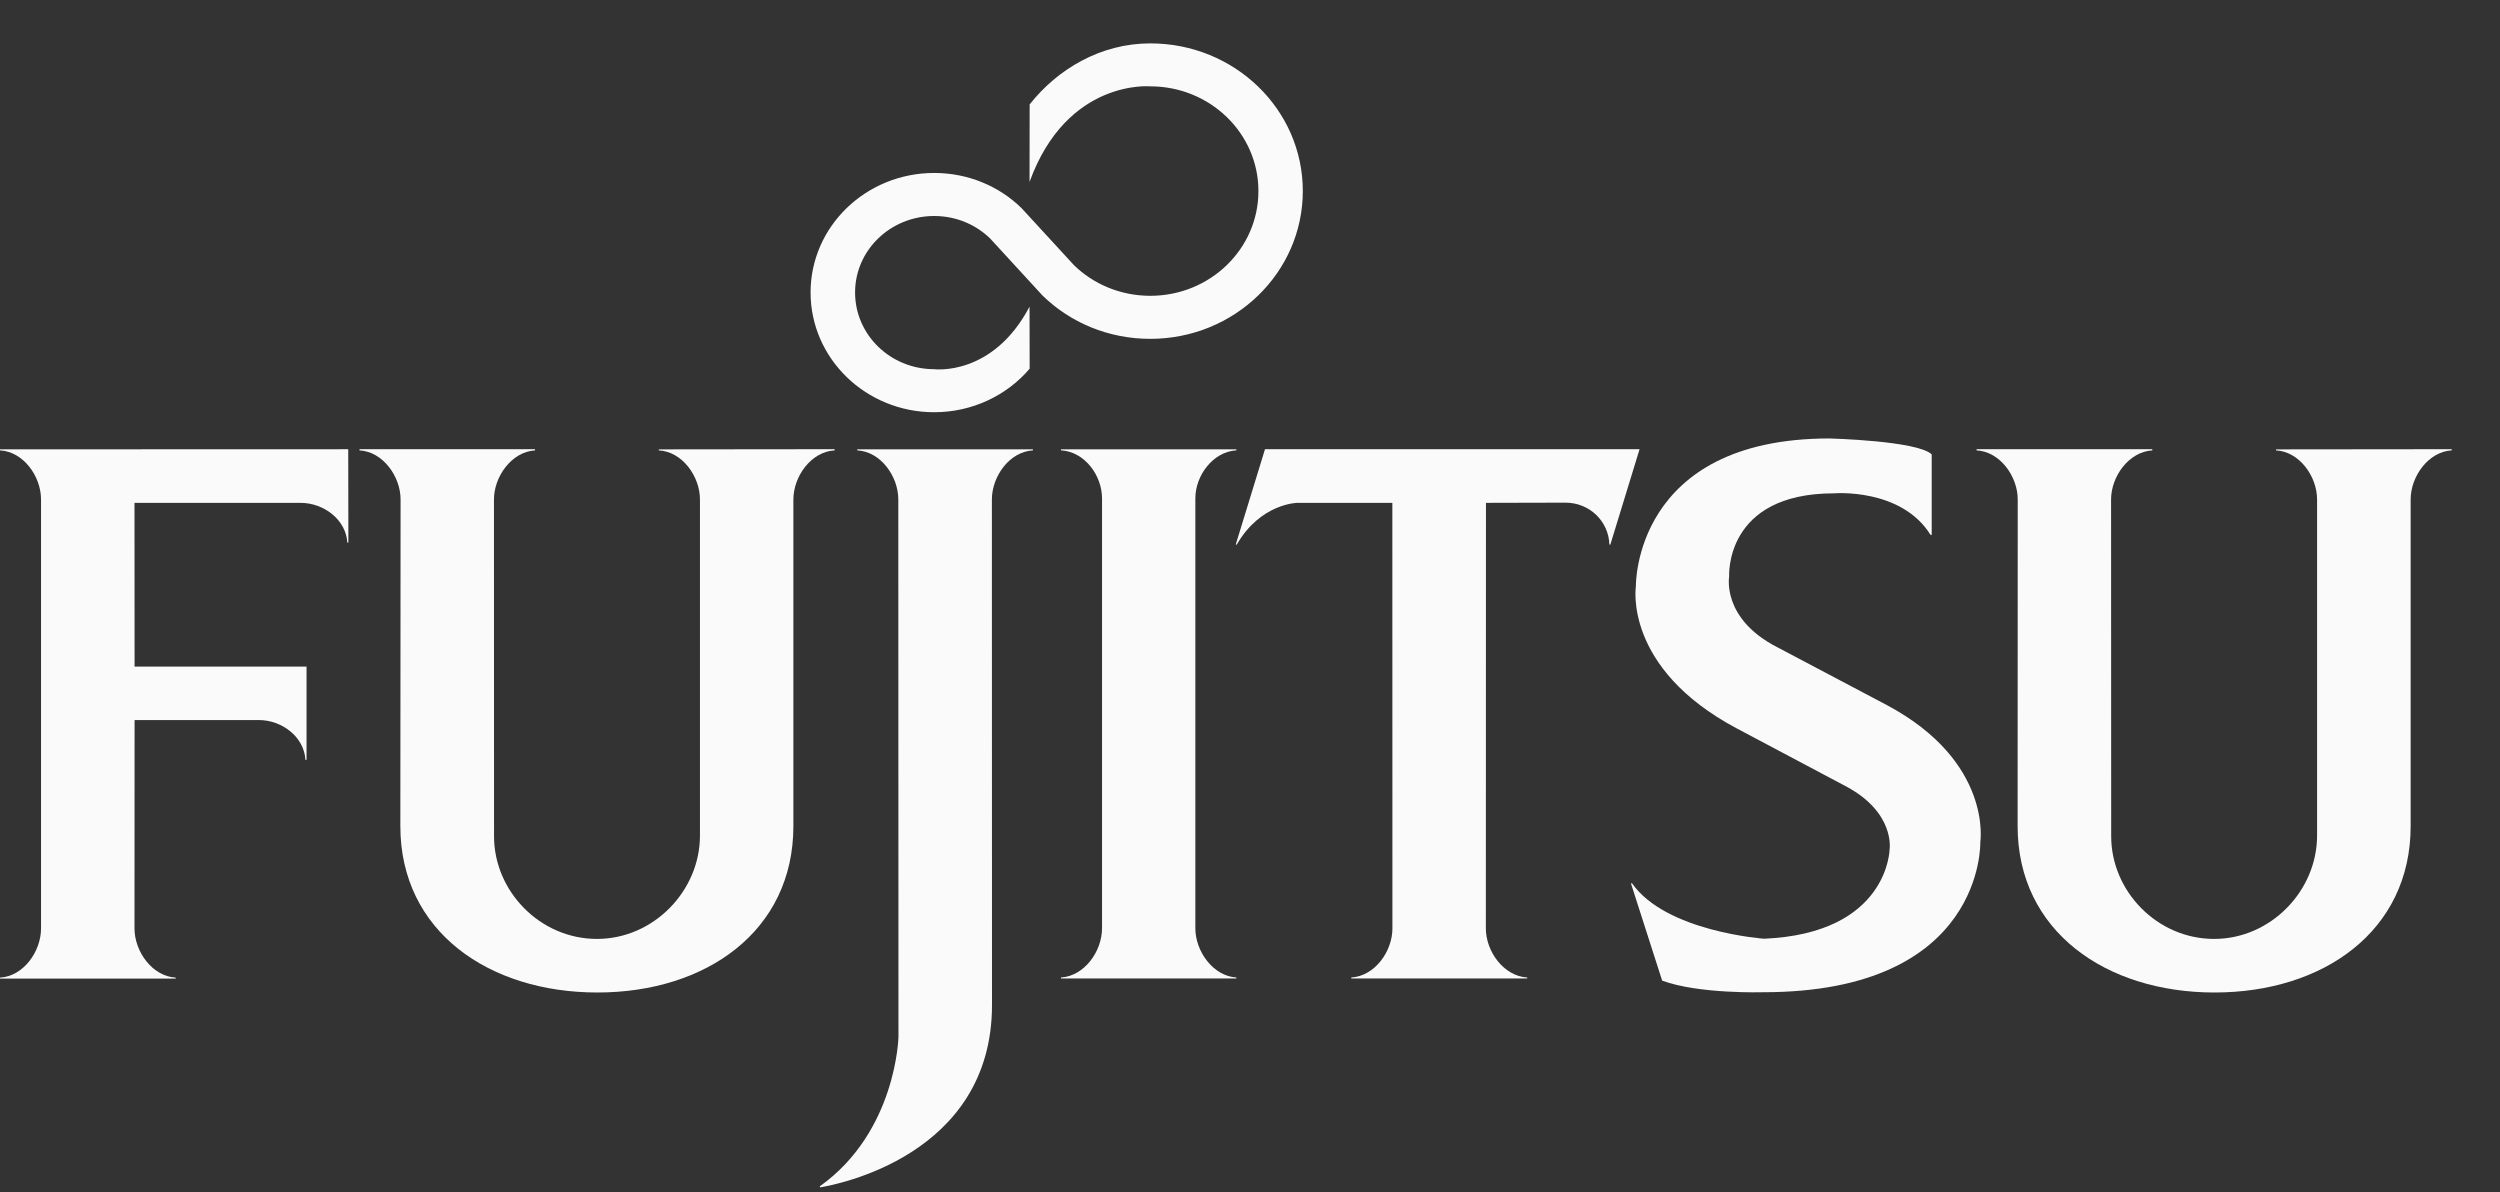
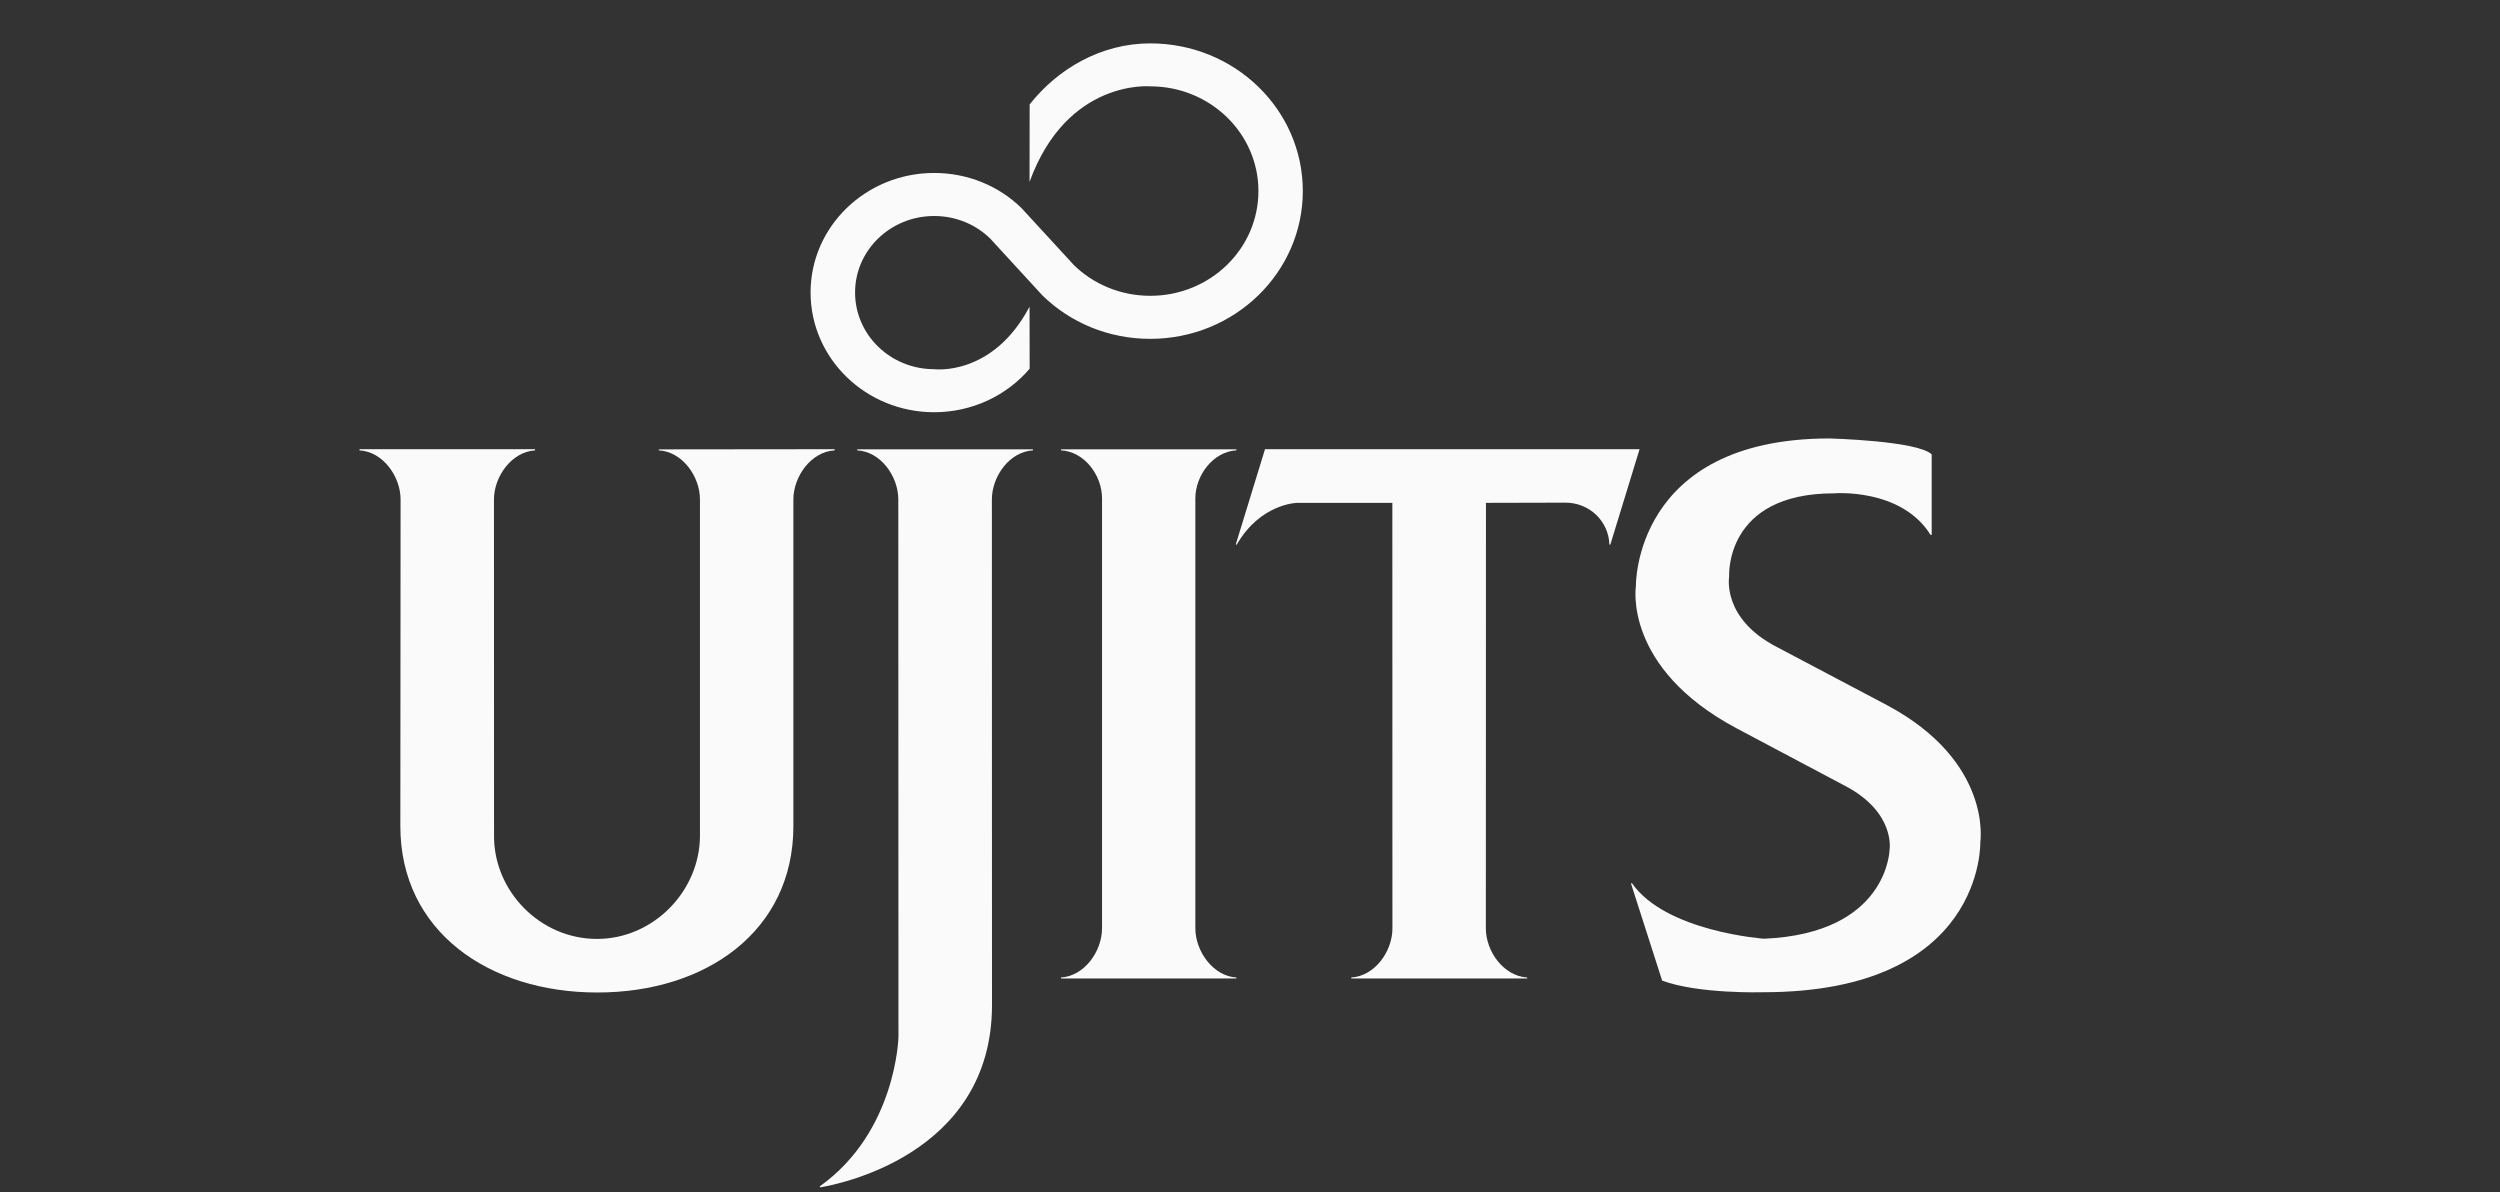
<svg xmlns="http://www.w3.org/2000/svg" fill="none" viewBox="0 0 65 31" height="31" width="65">
  <rect x="0" y="0" width="65" height="31" fill="#333333" stroke="none" />
-   <path fill="#FAFAFA" d="M3.499 18.721H6.727C7.338 18.721 7.91 19.166 7.941 19.756H7.97V17.331H3.499L3.497 13.074H7.811C8.425 13.074 8.998 13.518 9.03 14.107H9.058L9.054 11.68L0 11.683V11.71C0.61 11.743 1.067 12.386 1.067 12.987V24.139C1.067 24.738 0.61 25.384 0 25.418V25.444H4.568V25.418C3.958 25.384 3.497 24.738 3.497 24.139L3.499 18.721Z" />
  <path fill="#FAFAFA" d="M12.845 21.744C12.845 23.174 14.043 24.412 15.521 24.412C16.997 24.412 18.199 23.158 18.199 21.727V12.987C18.199 12.386 17.74 11.743 17.129 11.71V11.684L21.7 11.679V11.71C21.09 11.743 20.628 12.386 20.628 12.987V21.479C20.628 24.213 18.353 25.805 15.533 25.805C12.707 25.805 10.409 24.213 10.409 21.479L10.415 12.987C10.415 12.386 9.954 11.743 9.347 11.71V11.679H13.911V11.71C13.303 11.746 12.843 12.39 12.843 12.987L12.845 21.744Z" />
  <path fill="#FAFAFA" d="M50.195 13.908C49.429 12.678 47.681 12.827 47.681 12.827C44.823 12.827 44.958 14.994 44.958 14.994C44.958 14.994 44.761 16.081 46.198 16.822L49.056 18.331C51.815 19.802 51.488 21.893 51.488 21.893C51.488 21.893 51.612 25.798 45.842 25.798C45.842 25.798 44.166 25.849 43.216 25.496L42.404 22.966H42.433C43.312 24.226 45.866 24.407 45.866 24.407C49.108 24.266 49.13 22.077 49.13 22.077C49.13 22.077 49.276 21.134 48.007 20.451L45.162 18.942C42.193 17.366 42.533 15.242 42.533 15.242C42.533 15.242 42.462 11.4 47.568 11.4C47.568 11.4 49.859 11.459 50.224 11.814V13.908H50.195Z" />
  <path fill="#FAFAFA" d="M27.923 6.894C28.429 7.388 29.135 7.691 29.907 7.691C31.461 7.691 32.719 6.473 32.719 4.967C32.719 3.465 31.461 2.245 29.907 2.245C29.907 2.245 27.742 2.046 26.768 4.73L26.771 2.715C27.496 1.796 28.618 1.128 29.907 1.128C32.099 1.128 33.873 2.845 33.873 4.967C33.873 7.086 32.099 8.81 29.907 8.81C28.811 8.81 27.821 8.382 27.105 7.683L25.741 6.198C25.367 5.836 24.853 5.616 24.289 5.616C23.153 5.616 22.232 6.505 22.232 7.604C22.232 8.708 23.153 9.599 24.289 9.599C24.289 9.599 25.808 9.797 26.768 7.973L26.771 9.586C26.183 10.277 25.285 10.718 24.289 10.718C22.515 10.718 21.075 9.324 21.075 7.604C21.075 5.888 22.515 4.497 24.289 4.497C25.172 4.497 25.975 4.841 26.557 5.408L27.923 6.894Z" />
  <path fill="#FAFAFA" d="M28.653 12.958C28.653 12.357 28.194 11.74 27.585 11.709V11.683H32.146V11.709C31.541 11.743 31.079 12.36 31.079 12.958V24.134C31.079 24.734 31.541 25.379 32.146 25.415V25.44H27.585V25.415C28.194 25.379 28.653 24.734 28.653 24.134V12.958Z" />
  <path fill="#FAFAFA" d="M25.789 12.987C25.789 12.386 26.247 11.743 26.857 11.71V11.683H22.289V11.71C22.9 11.743 23.356 12.386 23.356 12.987L23.36 26.958C23.36 26.958 23.309 29.425 21.314 30.845L21.319 30.872C21.713 30.808 25.792 30.058 25.792 26.131L25.789 12.987Z" />
  <path fill="#FAFAFA" d="M32.129 14.159H32.156C32.775 13.087 33.728 13.074 33.728 13.074H36.201L36.203 24.139C36.203 24.738 35.743 25.379 35.133 25.415V25.44H39.707V25.415C39.093 25.379 38.632 24.734 38.632 24.139L38.635 13.074L40.702 13.069C41.329 13.069 41.826 13.554 41.844 14.159H41.869L42.629 11.679H32.89L32.129 14.159Z" />
-   <path fill="#FAFAFA" d="M54.891 21.744C54.891 23.174 56.089 24.412 57.567 24.412C59.041 24.412 60.244 23.158 60.244 21.727V12.987C60.244 12.386 59.785 11.743 59.176 11.71V11.684L63.744 11.679V11.71C63.139 11.743 62.677 12.386 62.677 12.987V21.479C62.677 24.213 60.402 25.805 57.577 25.805C54.757 25.805 52.458 24.213 52.458 21.479L52.461 12.987C52.461 12.386 52.001 11.743 51.391 11.71V11.679H55.96V11.71C55.348 11.746 54.888 12.39 54.888 12.987L54.891 21.744Z" />
</svg>